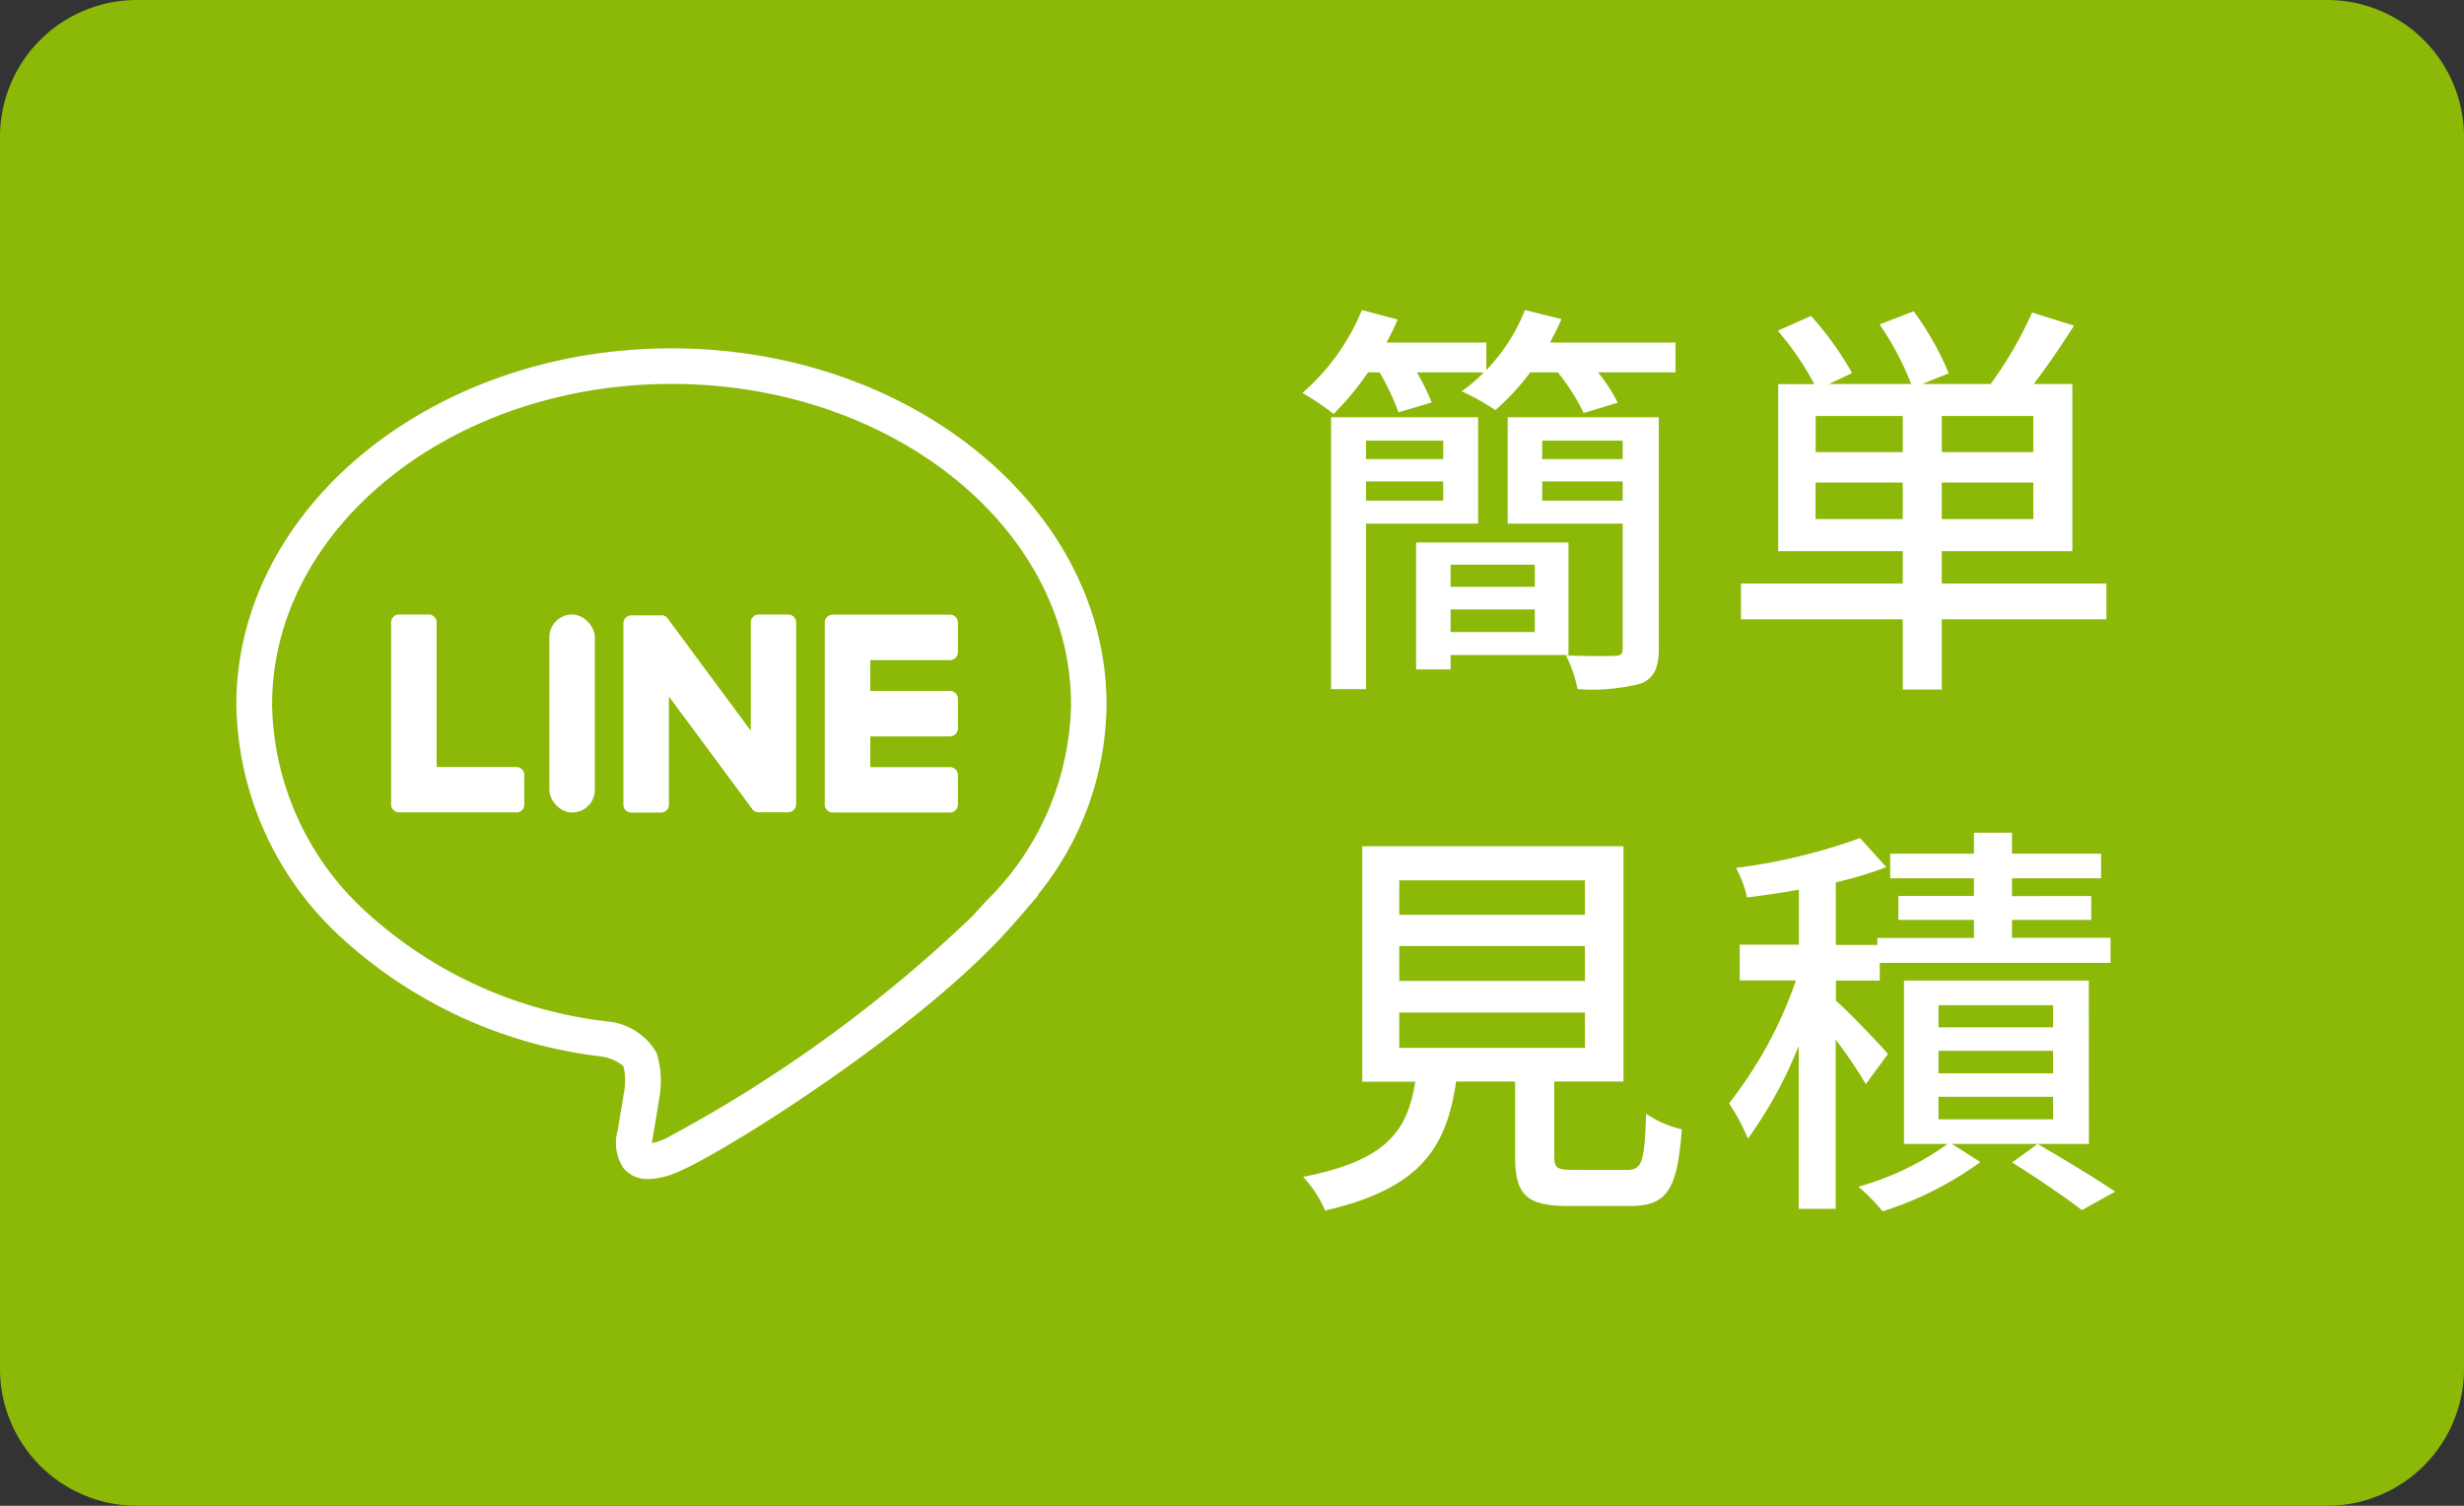
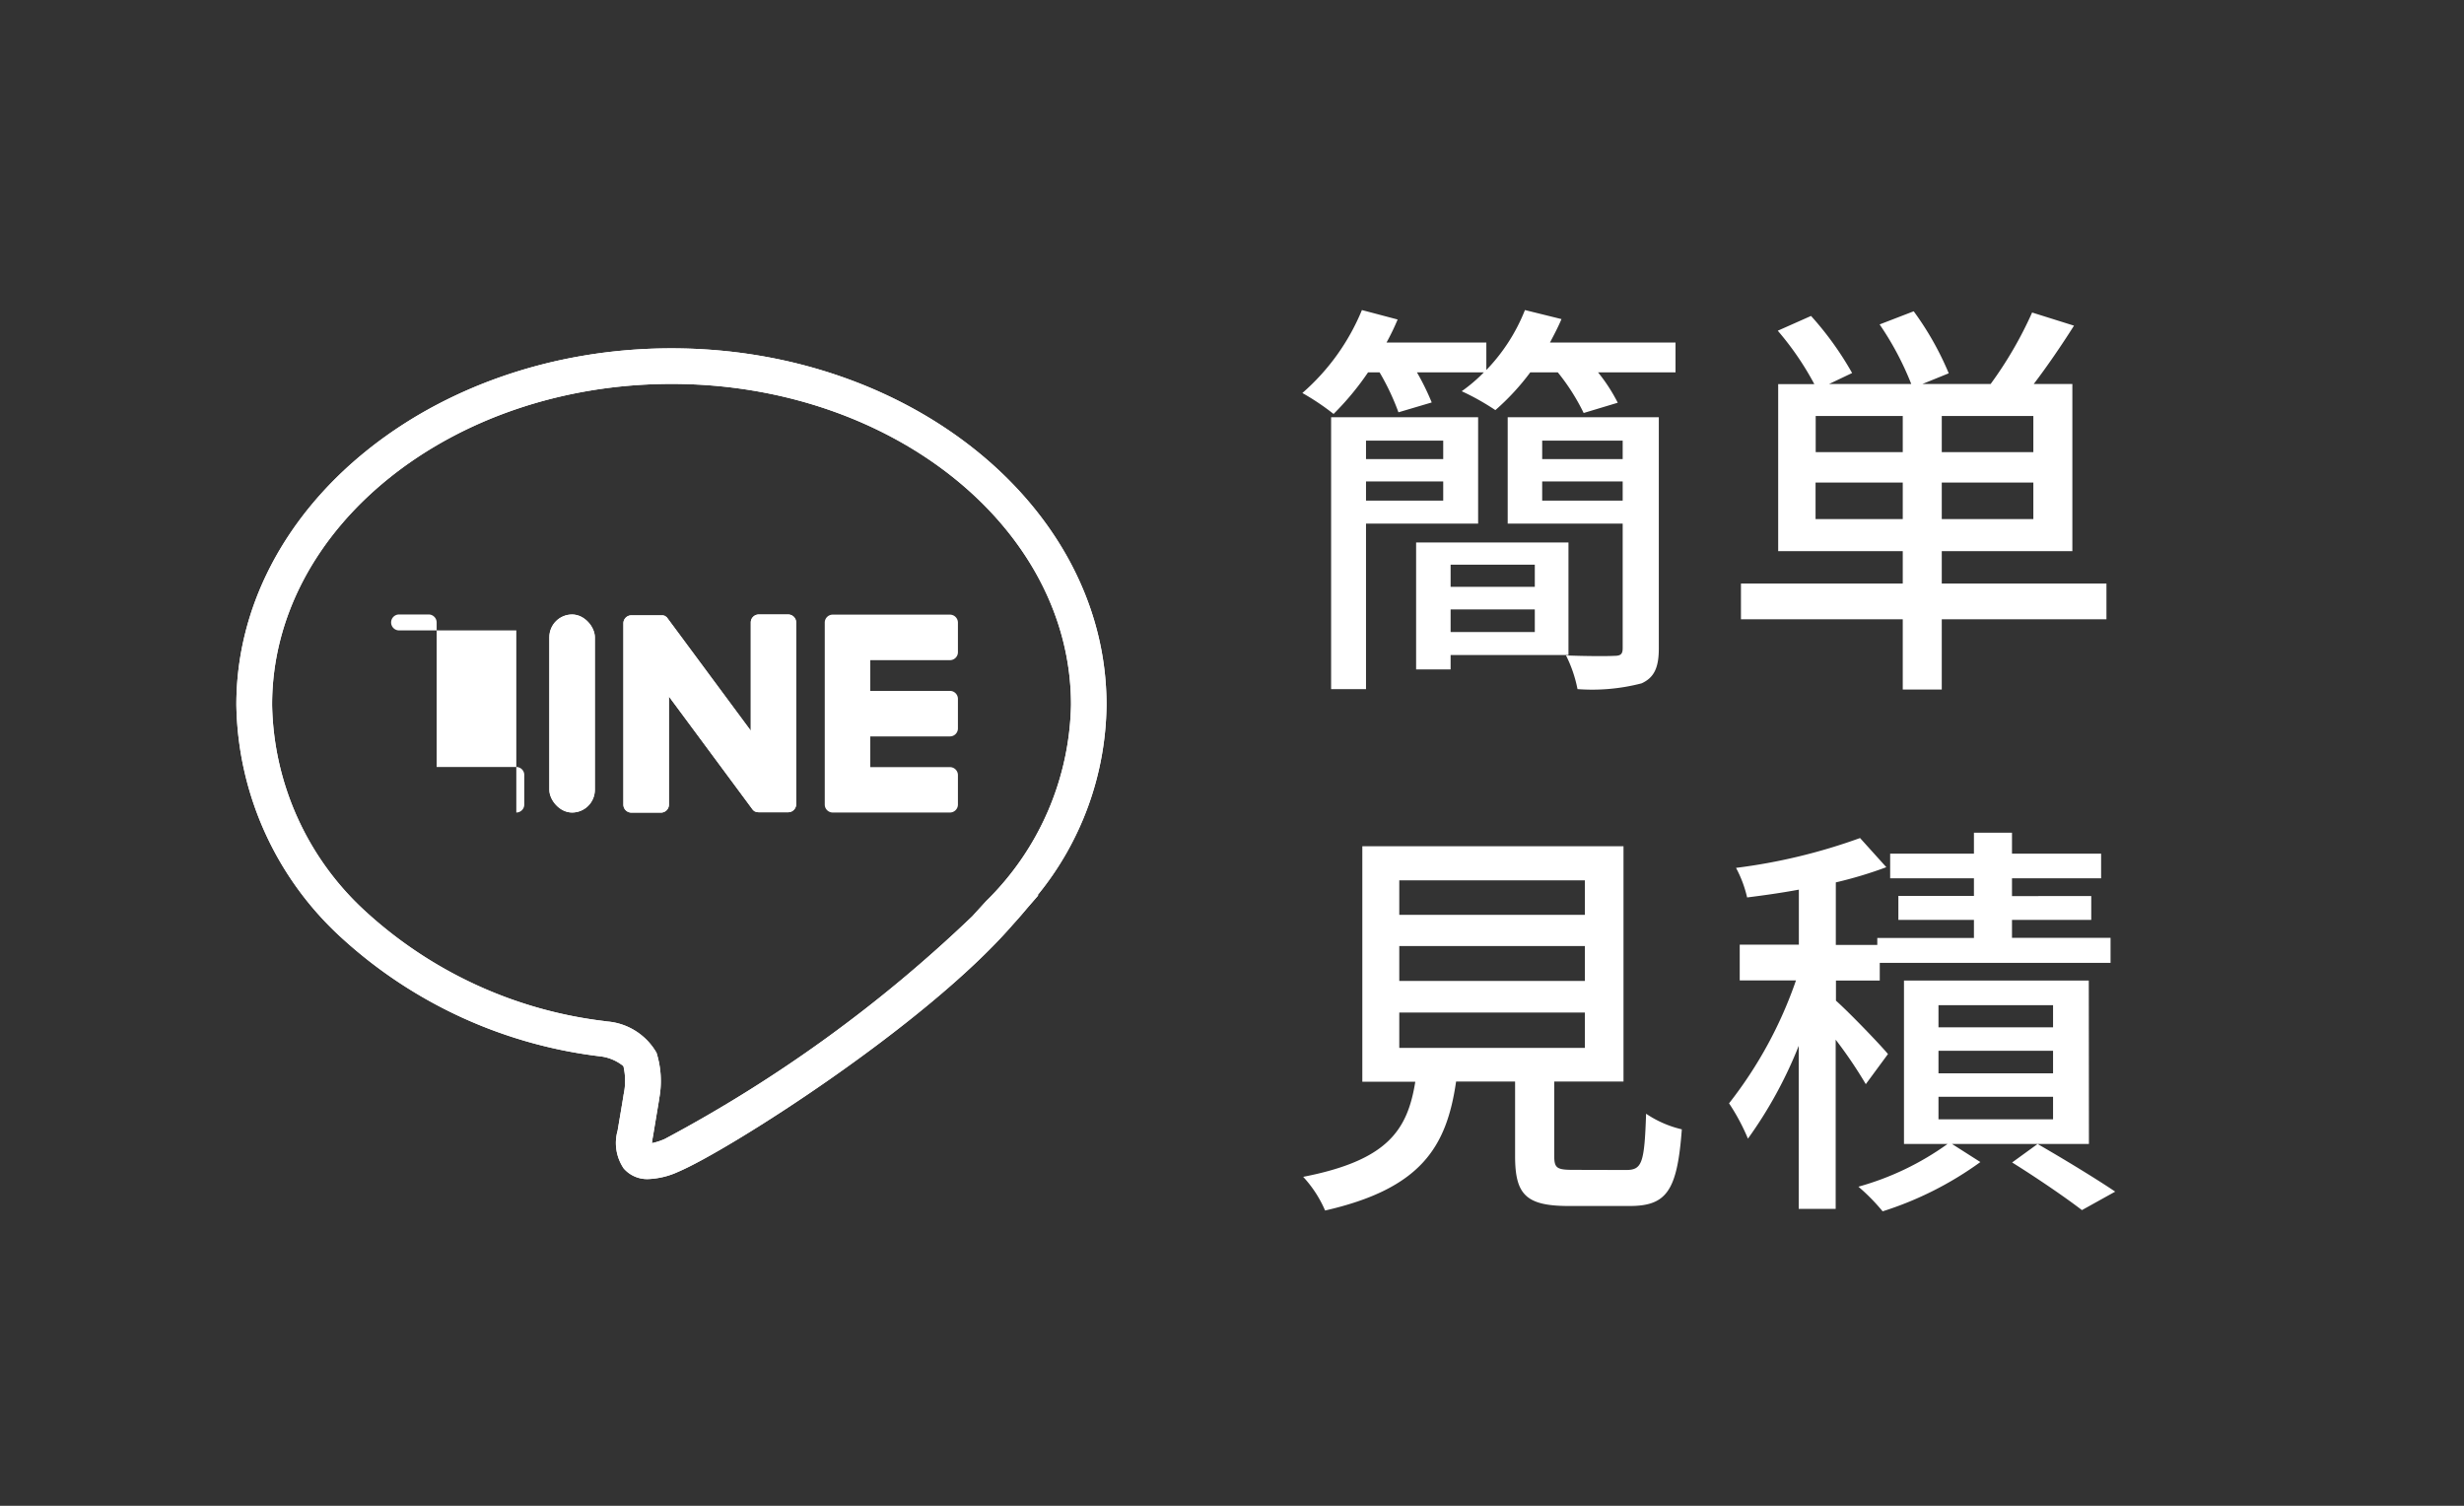
<svg xmlns="http://www.w3.org/2000/svg" width="90" height="55" viewBox="0 0 90 55">
  <rect x="0" y="0" width="90" height="55" fill="#333333" stroke="none" />
  <g transform="translate(-8025 357)">
    <g transform="translate(7228.832 -789.565)">
      <g transform="translate(805.454 445.938)">
        <g transform="translate(0)">
          <path d="M868.519,497.695c8.762,0,15.891,5.84,15.891,13.018a11.145,11.145,0,0,1-2.522,6.96h.031l-.389.448q-.256.309-.535.616l-.011.012c-3.225,3.712-10.439,8.273-12.213,9.021a2.874,2.874,0,0,1-1.091.268,1.132,1.132,0,0,1-.908-.391,1.657,1.657,0,0,1-.22-1.377l.005-.031c.036-.213.2-1.177.215-1.29a2.36,2.36,0,0,0-.008-1.036,1.64,1.64,0,0,0-.854-.358,16.983,16.983,0,0,1-9.456-4.342,11.754,11.754,0,0,1-3.828-8.5C852.629,503.535,859.757,497.695,868.519,497.695Zm10.986,20.747.508-.557a10.313,10.313,0,0,0,3.1-7.172c0-6.461-6.545-11.718-14.591-11.718s-14.59,5.257-14.59,11.718a10.468,10.468,0,0,0,3.425,7.56,15.684,15.684,0,0,0,8.756,4l.052.009a2.292,2.292,0,0,1,1.808,1.144,3.449,3.449,0,0,1,.091,1.706l0,.022s-.179,1.077-.218,1.306l-.007.038c-.008.048-.025.143-.033.229a2.368,2.368,0,0,0,.466-.152A50.689,50.689,0,0,0,879.505,518.442Z" transform="translate(-853.279 -498.345)" fill="#fff" />
        </g>
      </g>
    </g>
    <g transform="translate(8039.286 -334.555)">
      <path d="M1003.725,569.088h-4.282a.291.291,0,0,1-.291-.291v0h0v-6.64h0v-.006a.291.291,0,0,1,.291-.291h4.282a.292.292,0,0,1,.291.291v1.081a.291.291,0,0,1-.291.291h-2.91v1.122h2.91a.292.292,0,0,1,.291.291v1.081a.291.291,0,0,1-.291.291h-2.91v1.122h2.91a.292.292,0,0,1,.291.291V568.8A.291.291,0,0,1,1003.725,569.088Z" transform="translate(-983.313 -561.855)" fill="#fff" />
-       <path d="M892.851,569.088a.291.291,0,0,0,.291-.291v-1.081a.292.292,0,0,0-.291-.291h-2.91v-5.28a.292.292,0,0,0-.291-.291h-1.081a.291.291,0,0,0-.291.291v6.646h0v0a.291.291,0,0,0,.291.291h4.282Z" transform="translate(-888.278 -561.855)" fill="#fff" />
+       <path d="M892.851,569.088a.291.291,0,0,0,.291-.291v-1.081a.292.292,0,0,0-.291-.291h-2.91v-5.28a.292.292,0,0,0-.291-.291h-1.081a.291.291,0,0,0-.291.291h0v0a.291.291,0,0,0,.291.291h4.282Z" transform="translate(-888.278 -561.855)" fill="#fff" />
      <rect width="1.663" height="7.233" rx="0.831" transform="translate(5.779)" fill="#fff" />
      <path d="M953.674,561.855h-1.081a.291.291,0,0,0-.291.291V566.1l-3.043-4.11a.252.252,0,0,0-.023-.03l0,0-.018-.018-.005,0-.016-.013-.008-.006-.015-.01-.009-.005-.016-.009-.009,0-.017-.007-.01,0-.018-.006-.01,0-.017,0-.012,0-.016,0h-1.1a.291.291,0,0,0-.291.291V568.8a.291.291,0,0,0,.291.291h1.081a.291.291,0,0,0,.291-.291v-3.95l3.047,4.115a.3.3,0,0,0,.075.073l0,0,.018.011.008,0,.014.007.014.006.009,0,.02.006h0a.3.3,0,0,0,.076.01h1.075a.291.291,0,0,0,.291-.291v-6.652A.291.291,0,0,0,953.674,561.855Z" transform="translate(-939.165 -561.855)" fill="#fff" />
    </g>
-     <path d="M5,0H85a5,5,0,0,1,5,5V50a5,5,0,0,1-5,5H5a5,5,0,0,1-5-5V5A5,5,0,0,1,5,0Z" transform="translate(8025 -357)" fill="#8cb808" />
    <path d="M5.715-7.905v.675H2.895v-.675Zm-2.82,2.19v-.7h2.82v.7Zm4.095.84V-8.76H1.62V1.17H2.895V-4.875Zm2.07,1.5v.81H5.985v-.81ZM5.985-.915V-1.74H9.06v.825Zm4.305.84v-4.11H4.725V.45h1.26V-.075Zm-.96-5.64v-.7h2.94v.7Zm2.94-2.19v.675H9.33v-.675Zm1.32-.855H8.07v3.885h4.2V-.33c0,.21-.06.285-.3.285-.225.015-1,.015-1.77-.015a4.777,4.777,0,0,1,.42,1.23A7.167,7.167,0,0,0,12.96.96c.465-.21.63-.585.63-1.275ZM9.615-11.49c.15-.285.3-.57.42-.855L8.7-12.675a6.684,6.684,0,0,1-1.41,2.19V-11.49H3.645a8.65,8.65,0,0,0,.405-.84l-1.305-.345A8.092,8.092,0,0,1,.57-9.645a8.886,8.886,0,0,1,1.14.765A10.22,10.22,0,0,0,2.97-10.4h.42A8.807,8.807,0,0,1,4.08-8.94L5.295-9.3a9.094,9.094,0,0,0-.54-1.1H7.2a5.806,5.806,0,0,1-.81.69,8.932,8.932,0,0,1,1.23.69A8.792,8.792,0,0,0,8.895-10.4H9.9a7.7,7.7,0,0,1,.945,1.485l1.245-.375a6.244,6.244,0,0,0-.72-1.11H14.2V-11.49Zm9.7,6.45V-6.375H22.5V-5.04ZM22.5-7.485H19.32v-1.32H22.5Zm4.77,0H23.925v-1.32H27.27Zm0,2.445H23.925V-6.375H27.27Zm2.67,2.355H23.925V-3.87h4.77V-9.975h-1.41c.48-.63,1.005-1.395,1.47-2.13l-1.53-.48a14.237,14.237,0,0,1-1.515,2.61H23.22l.96-.39A11.023,11.023,0,0,0,22.9-12.63l-1.245.48a10.965,10.965,0,0,1,1.155,2.175h-3l.84-.4a11.612,11.612,0,0,0-1.5-2.085l-1.215.54a10.76,10.76,0,0,1,1.335,1.95h-1.32V-3.87H22.5v1.185H16.59V-1.38H22.5V1.185h1.425V-1.38H29.94ZM4.11,12.985h6.78v1.29H4.11Zm0-2.43h6.78V11.83H4.11Zm0-2.4h6.78v1.26H4.11ZM10.47,18.73c-.6,0-.7-.06-.7-.51V15.505H12.3V6.91H2.76v8.6H4.695C4.41,17.29,3.675,18.385.6,18.985a4.32,4.32,0,0,1,.8,1.23c3.51-.8,4.44-2.325,4.785-4.71H8.34V18.22c0,1.41.39,1.83,1.965,1.83h2.22c1.35,0,1.74-.555,1.905-2.8a3.928,3.928,0,0,1-1.305-.57c-.06,1.815-.15,2.055-.735,2.055ZM21.96,14.5c-.27-.33-1.41-1.515-1.9-1.95v-.735h1.6V11.17h8.43v-.915h-3.6V9.6h2.895v-.87H26.49V8.08h3.255v-.9H26.49V6.415H25.1V7.18h-3.06v.9H25.1v.645h-2.76V9.6H25.1v.66H21.57v.255H20.055V8.23A15.078,15.078,0,0,0,21.9,7.675L20.94,6.61A20.9,20.9,0,0,1,16.41,7.7a4.3,4.3,0,0,1,.405,1.08c.6-.075,1.245-.165,1.89-.285v2.01h-2.16v1.305H18.6A15.371,15.371,0,0,1,16.155,16.3a7.572,7.572,0,0,1,.69,1.29A15.691,15.691,0,0,0,18.7,14.2v5.955h1.35v-6.18A16.321,16.321,0,0,1,21.15,15.6Zm6.03-.975H23.805v-.81H27.99Zm0,1.68H23.805V14.38H27.99Zm0,1.68H23.805V16.06H27.99Zm1.305-5.07h-6.75v5.97h1.59a10.274,10.274,0,0,1-3.255,1.56,7.139,7.139,0,0,1,.885.9,12.474,12.474,0,0,0,3.57-1.8l-1.035-.66h5Zm-2.8,6.645c.915.57,1.965,1.29,2.55,1.74l1.215-.675c-.69-.465-1.845-1.17-2.835-1.74Z" transform="translate(8072 -333)" fill="#fff" />
    <g transform="translate(6706 -394)">
      <g transform="translate(522.832 -395.565)">
        <g transform="translate(805.454 445.938)">
          <g transform="translate(0)">
            <path d="M868.519,497.695c8.762,0,15.891,5.84,15.891,13.018a11.145,11.145,0,0,1-2.522,6.96h.031l-.389.448q-.256.309-.535.616l-.011.012c-3.225,3.712-10.439,8.273-12.213,9.021a2.874,2.874,0,0,1-1.091.268,1.132,1.132,0,0,1-.908-.391,1.657,1.657,0,0,1-.22-1.377l.005-.031c.036-.213.2-1.177.215-1.29a2.36,2.36,0,0,0-.008-1.036,1.64,1.64,0,0,0-.854-.358,16.983,16.983,0,0,1-9.456-4.342,11.754,11.754,0,0,1-3.828-8.5C852.629,503.535,859.757,497.695,868.519,497.695Zm10.986,20.747.508-.557a10.313,10.313,0,0,0,3.1-7.172c0-6.461-6.545-11.718-14.591-11.718s-14.59,5.257-14.59,11.718a10.468,10.468,0,0,0,3.425,7.56,15.684,15.684,0,0,0,8.756,4l.052.009a2.292,2.292,0,0,1,1.808,1.144,3.449,3.449,0,0,1,.091,1.706l0,.022s-.179,1.077-.218,1.306l-.007.038c-.008.048-.025.143-.033.229a2.368,2.368,0,0,0,.466-.152A50.689,50.689,0,0,0,879.505,518.442Z" transform="translate(-853.279 -498.345)" fill="#fff" />
          </g>
        </g>
      </g>
      <g transform="translate(1333.286 59.445)">
-         <path d="M1003.725,569.088h-4.282a.291.291,0,0,1-.291-.291v0h0v-6.64h0v-.006a.291.291,0,0,1,.291-.291h4.282a.292.292,0,0,1,.291.291v1.081a.291.291,0,0,1-.291.291h-2.91v1.122h2.91a.292.292,0,0,1,.291.291v1.081a.291.291,0,0,1-.291.291h-2.91v1.122h2.91a.292.292,0,0,1,.291.291V568.8A.291.291,0,0,1,1003.725,569.088Z" transform="translate(-983.313 -561.855)" fill="#fff" />
-         <path d="M892.851,569.088a.291.291,0,0,0,.291-.291v-1.081a.292.292,0,0,0-.291-.291h-2.91v-5.28a.292.292,0,0,0-.291-.291h-1.081a.291.291,0,0,0-.291.291v6.646h0v0a.291.291,0,0,0,.291.291h4.282Z" transform="translate(-888.278 -561.855)" fill="#fff" />
        <rect width="1.663" height="7.233" rx="0.831" transform="translate(5.779)" fill="#fff" />
        <path d="M953.674,561.855h-1.081a.291.291,0,0,0-.291.291V566.1l-3.043-4.11a.252.252,0,0,0-.023-.03l0,0-.018-.018-.005,0-.016-.013-.008-.006-.015-.01-.009-.005-.016-.009-.009,0-.017-.007-.01,0-.018-.006-.01,0-.017,0-.012,0-.016,0h-1.1a.291.291,0,0,0-.291.291V568.8a.291.291,0,0,0,.291.291h1.081a.291.291,0,0,0,.291-.291v-3.95l3.047,4.115a.3.3,0,0,0,.075.073l0,0,.018.011.008,0,.014.007.014.006.009,0,.02.006h0a.3.3,0,0,0,.076.01h1.075a.291.291,0,0,0,.291-.291v-6.652A.291.291,0,0,0,953.674,561.855Z" transform="translate(-939.165 -561.855)" fill="#fff" />
      </g>
    </g>
  </g>
</svg>